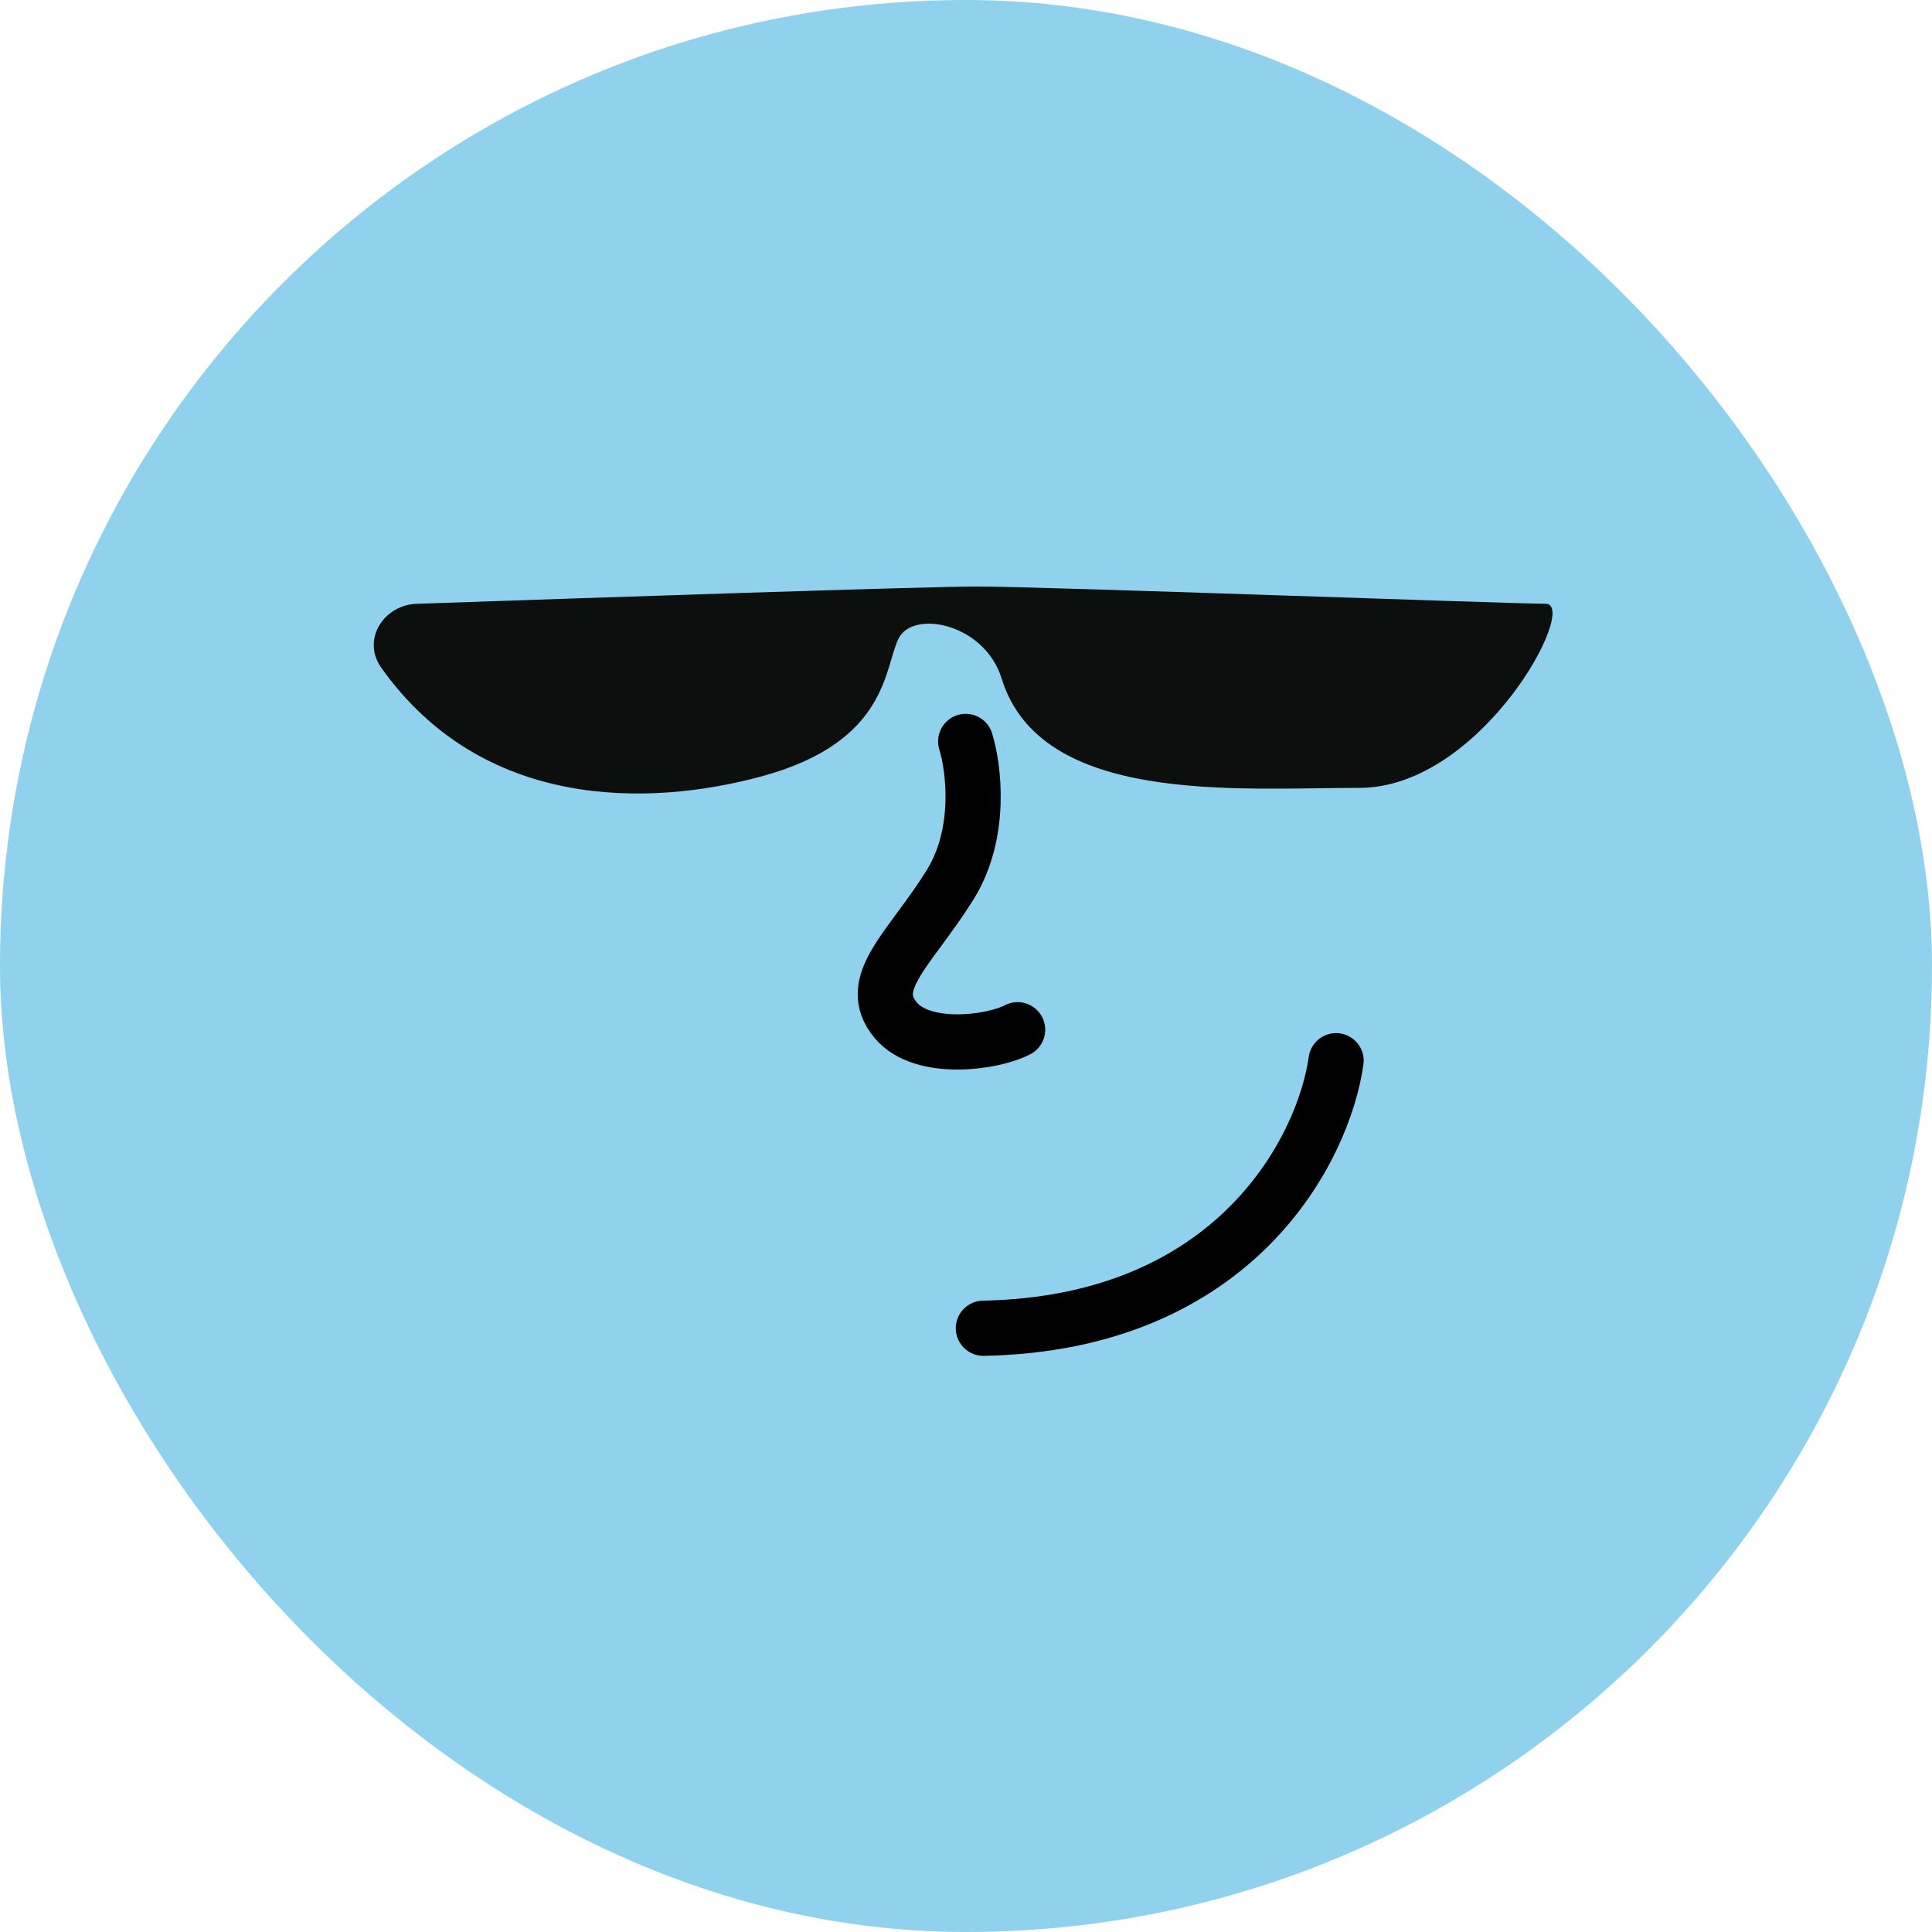
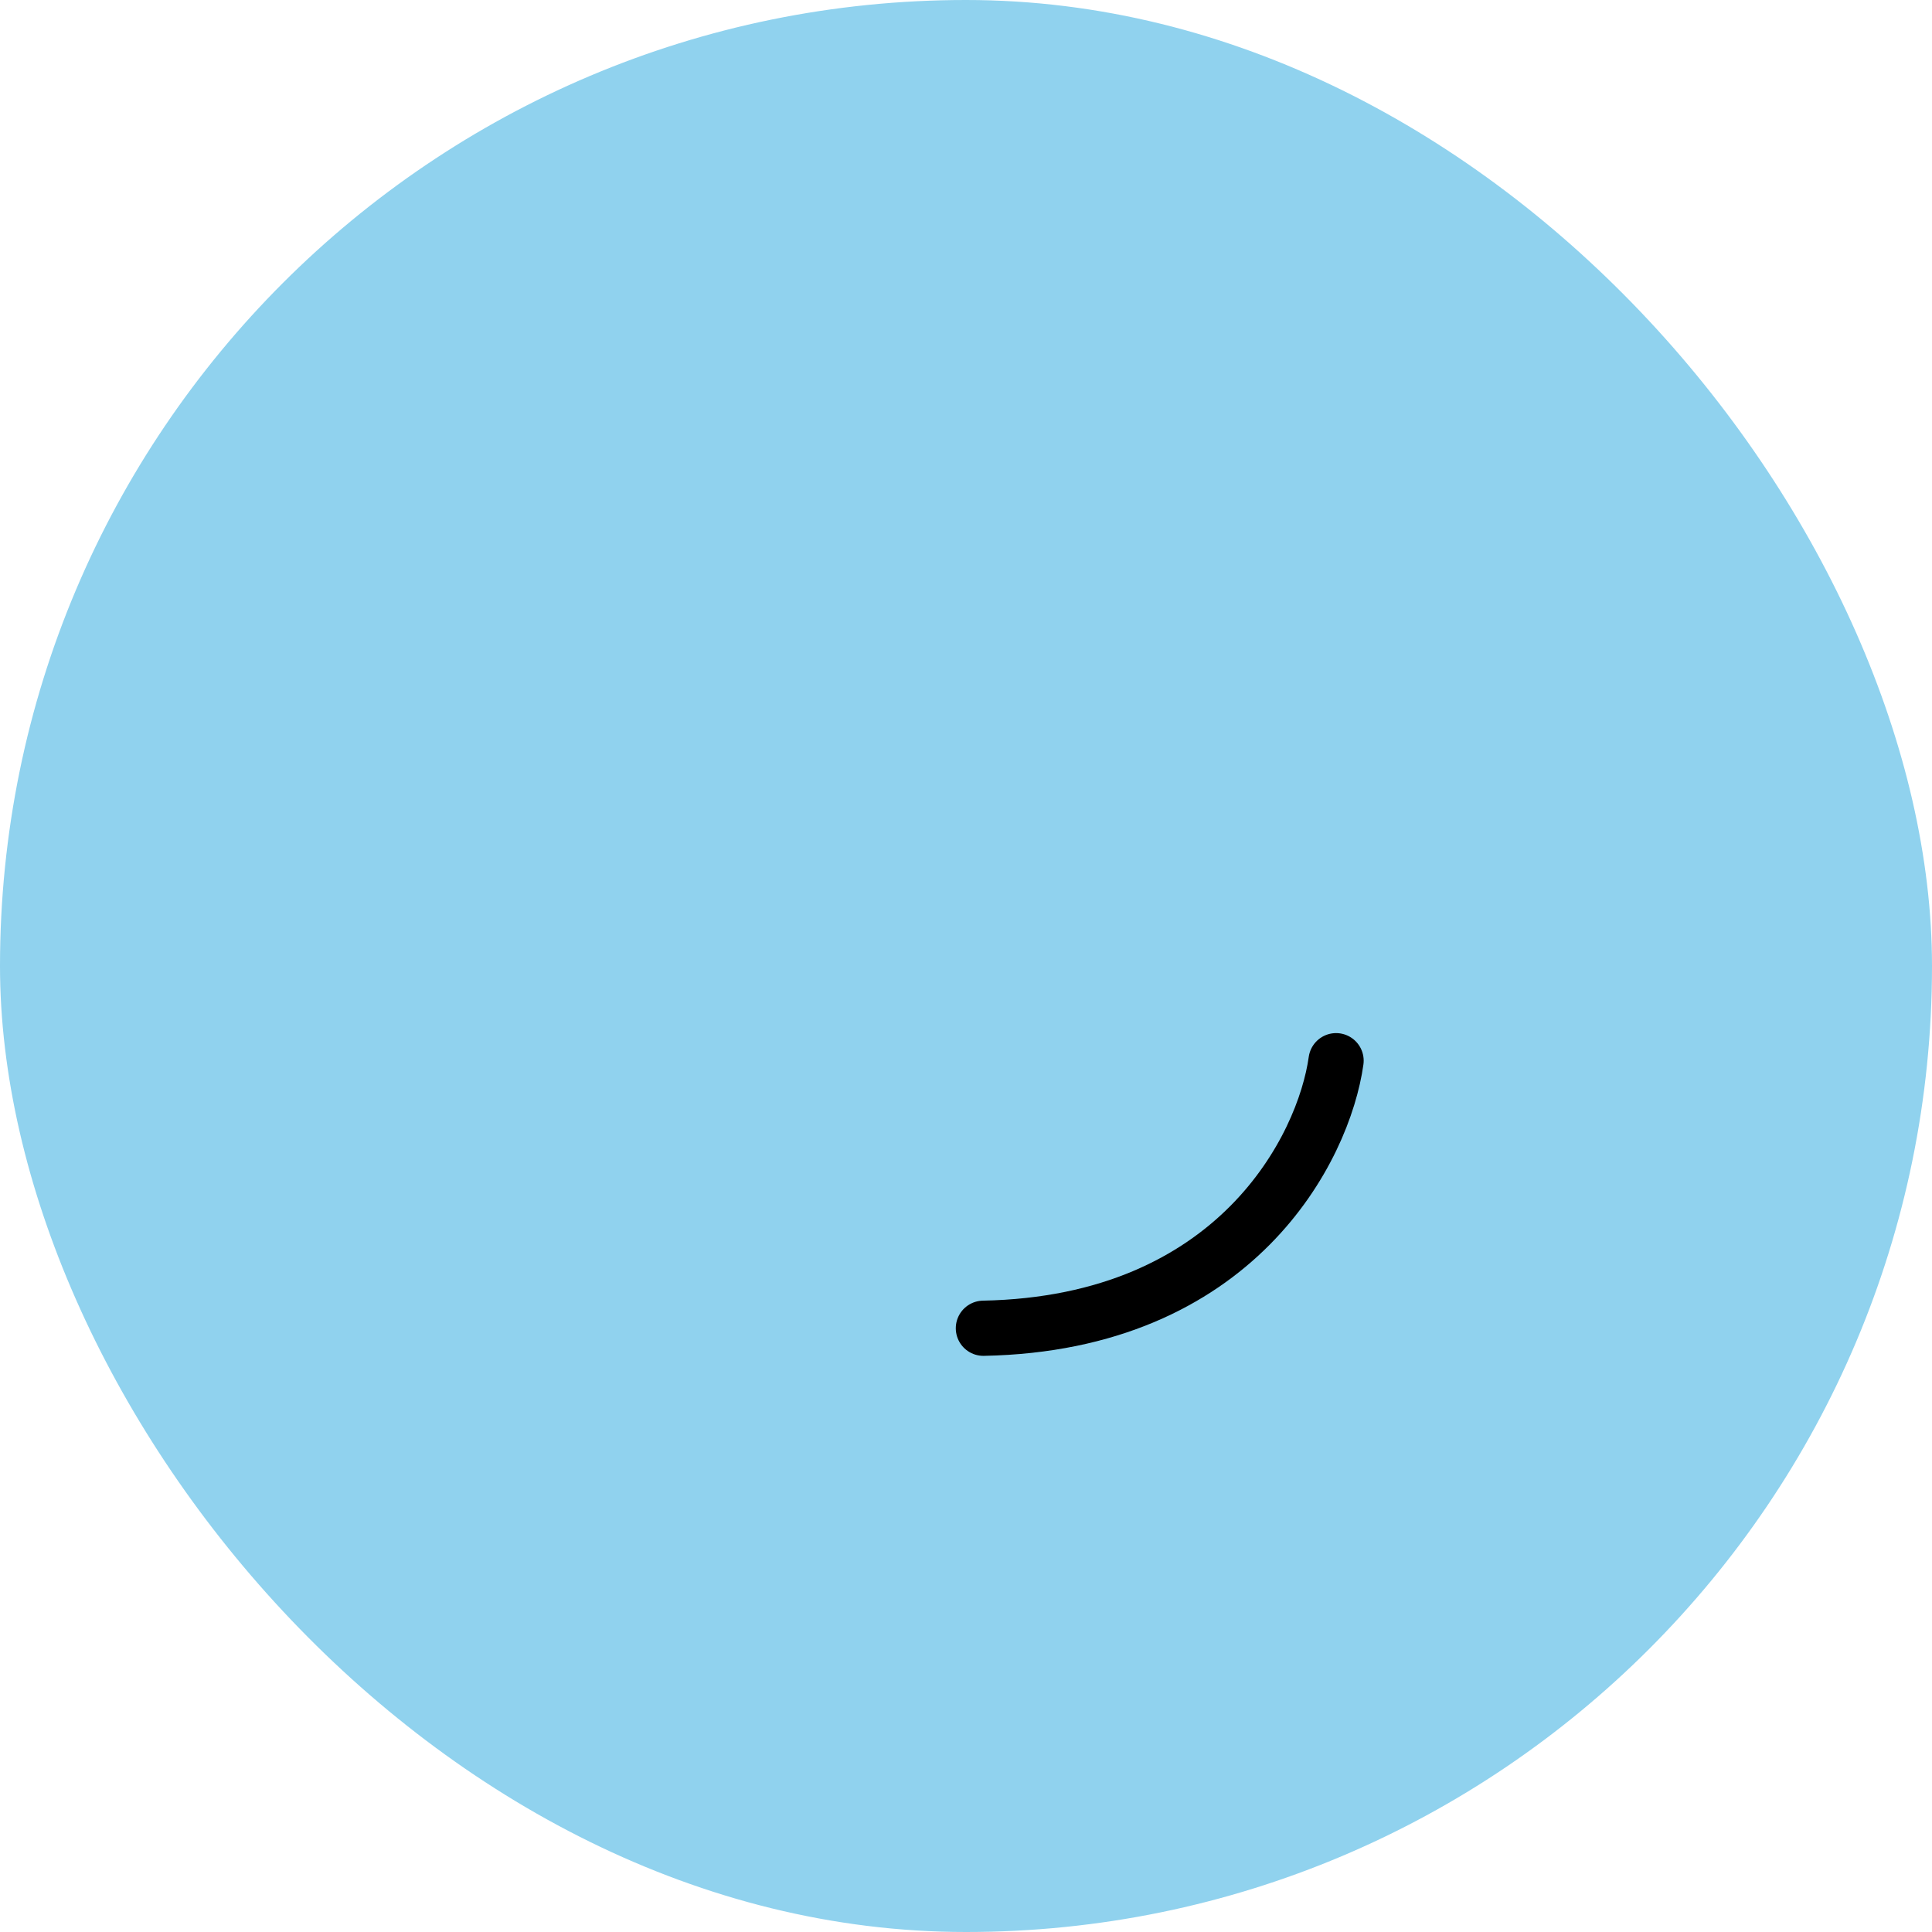
<svg xmlns="http://www.w3.org/2000/svg" width="56" height="56" viewBox="0 0 56 56" fill="none">
  <rect width="56" height="56" rx="28" fill="#90D2EE" />
-   <path d="M28.323 17C26.846 17 16.913 17.334 12.131 17.5C11.131 17.5 10.471 18.537 11.05 19.353C13.988 23.491 18.808 23.389 22.073 22.504C25.766 21.503 25.624 19.335 26.05 18.501C26.476 17.667 28.538 18.07 29.033 19.669C30.169 23.338 35.851 22.837 39.402 22.837C42.953 22.837 45.794 17.5 44.799 17.5C43.805 17.5 30.169 17 28.323 17Z" fill="#0D0E0E" />
-   <path d="M27.991 21.491C28.229 22.256 28.471 24.159 27.531 25.661C26.356 27.537 25.058 28.492 25.966 29.575C26.737 30.496 28.758 30.233 29.496 29.847" stroke="black" stroke-width="1.6" stroke-linecap="round" />
  <path d="M38.727 30.745C38.374 33.271 35.836 38.359 28.504 38.5" stroke="black" stroke-width="1.6" stroke-linecap="round" />
</svg>